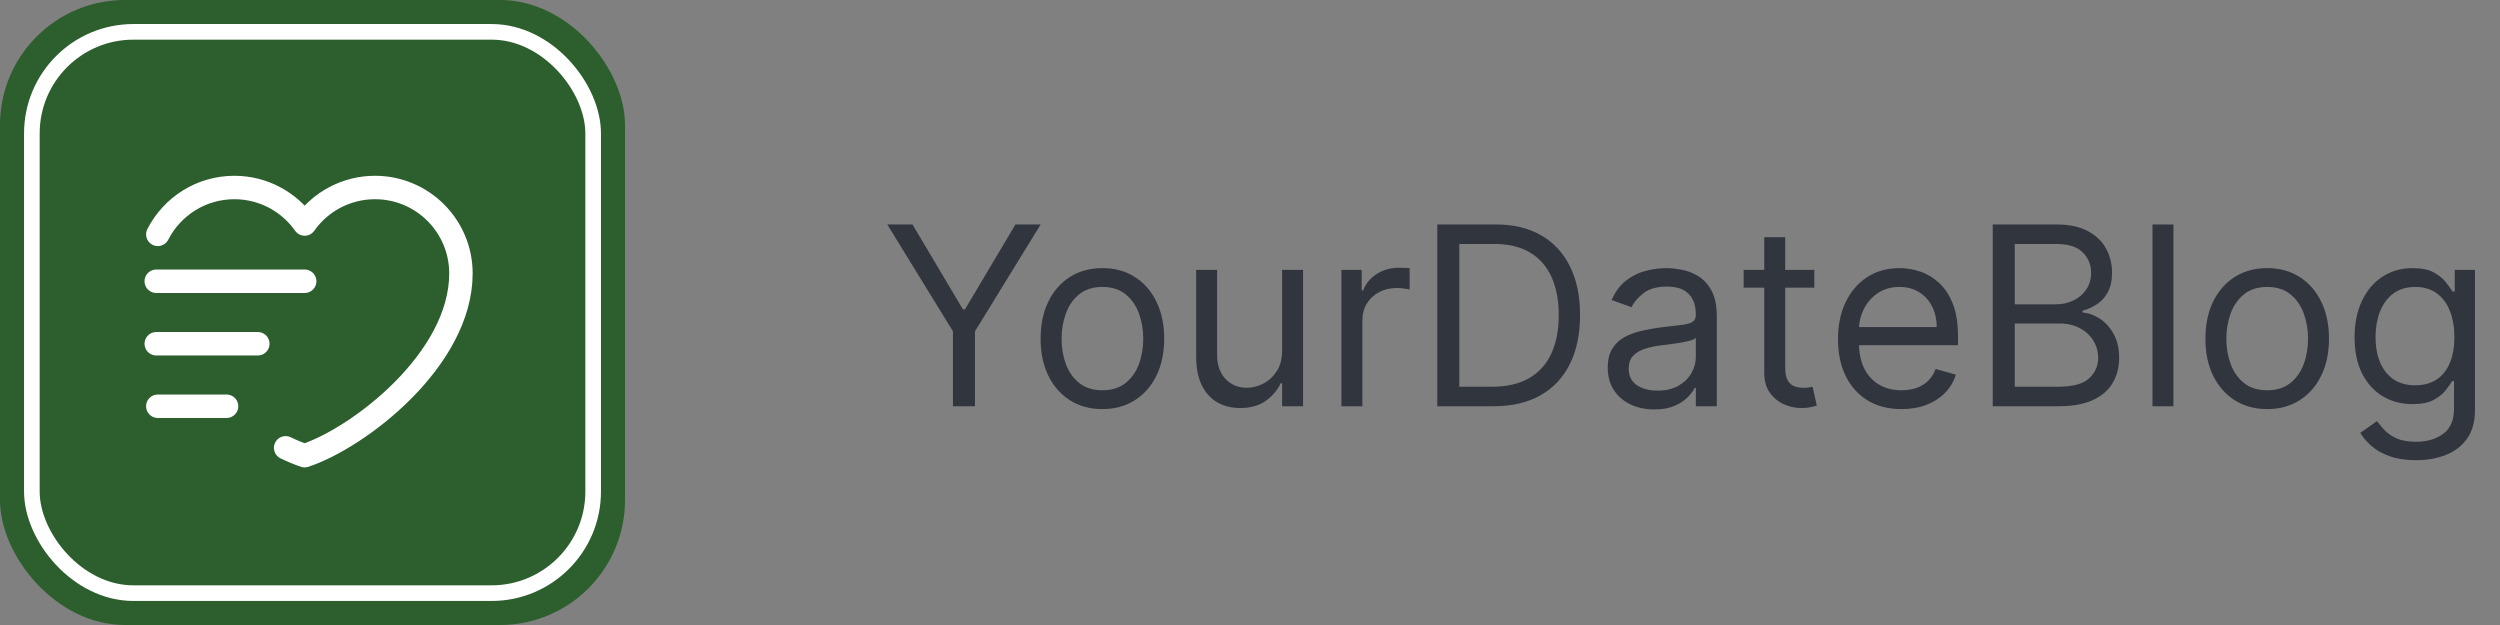
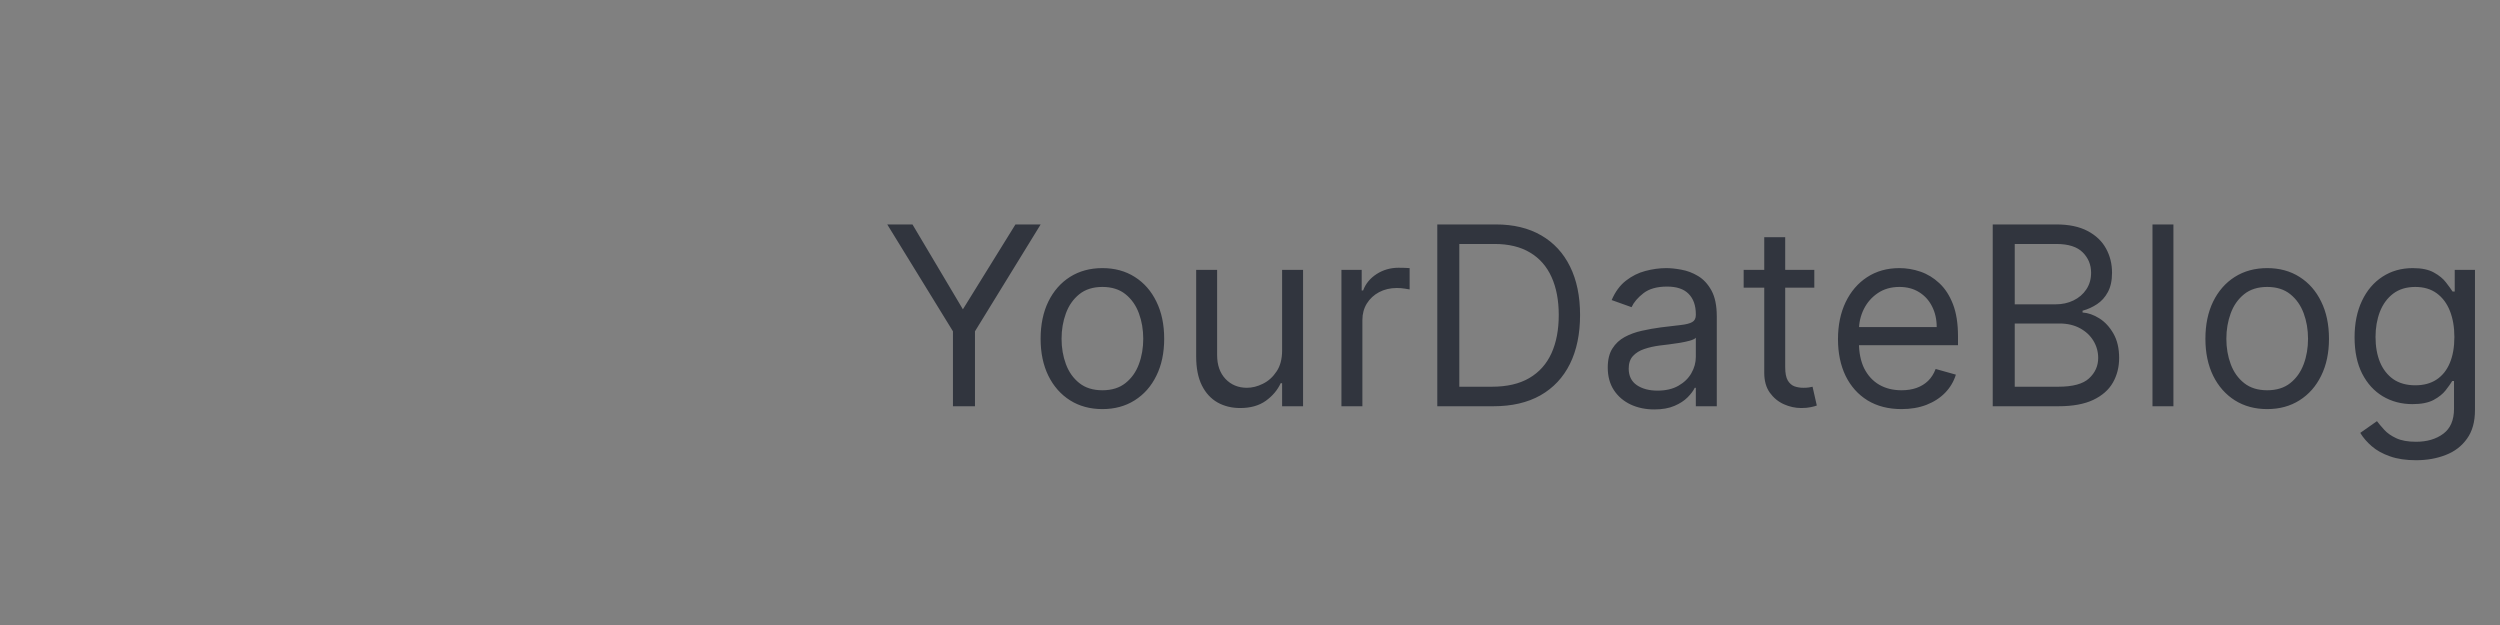
<svg xmlns="http://www.w3.org/2000/svg" width="160" height="40" viewBox="0 0 160 40" fill="none">
  <rect x="0" y="0" width="160" height="40" fill="#808080" stroke="none" />
  <g clip-path="url(#clip0_2001_198)">
    <g clip-path="url(#clip1_2001_198)">
      <rect width="40" height="40" fill="#2C5E2E" />
      <path d="M19.5 18H10M16.5 22H10M14.5 26H10.1M18.281 28.66C18.714 28.869 19.124 29.038 19.5 29.163C23 28 29.5 23 29.5 17.5C29.5 14.463 27.038 12 24 12C23.117 11.999 22.248 12.212 21.464 12.618C20.681 13.025 20.007 13.615 19.5 14.337C18.505 12.924 16.86 12 15 12C12.863 12 11.01 13.219 10.1 15" stroke="white" stroke-width="1.5" stroke-linecap="round" stroke-linejoin="round" />
      <rect x="2.039" y="2.038" width="35.923" height="35.923" rx="6.5" stroke="white" />
    </g>
  </g>
-   <path d="M56.784 14.364H58.398L61.625 19.796H61.761L64.989 14.364H66.602L62.398 21.204V26H60.989V21.204L56.784 14.364ZM70.554 26.182C69.766 26.182 69.075 25.994 68.48 25.619C67.889 25.244 67.427 24.72 67.094 24.046C66.764 23.371 66.599 22.583 66.599 21.682C66.599 20.773 66.764 19.979 67.094 19.301C67.427 18.623 67.889 18.097 68.48 17.722C69.075 17.347 69.766 17.159 70.554 17.159C71.342 17.159 72.031 17.347 72.622 17.722C73.217 18.097 73.679 18.623 74.008 19.301C74.342 19.979 74.508 20.773 74.508 21.682C74.508 22.583 74.342 23.371 74.008 24.046C73.679 24.72 73.217 25.244 72.622 25.619C72.031 25.994 71.342 26.182 70.554 26.182ZM70.554 24.977C71.153 24.977 71.645 24.824 72.031 24.517C72.418 24.21 72.704 23.807 72.889 23.307C73.075 22.807 73.168 22.265 73.168 21.682C73.168 21.099 73.075 20.555 72.889 20.051C72.704 19.547 72.418 19.14 72.031 18.829C71.645 18.519 71.153 18.364 70.554 18.364C69.956 18.364 69.463 18.519 69.077 18.829C68.69 19.14 68.404 19.547 68.219 20.051C68.033 20.555 67.94 21.099 67.94 21.682C67.94 22.265 68.033 22.807 68.219 23.307C68.404 23.807 68.69 24.21 69.077 24.517C69.463 24.824 69.956 24.977 70.554 24.977ZM82.055 22.432V17.273H83.396V26H82.055V24.523H81.965C81.76 24.966 81.442 25.343 81.01 25.653C80.578 25.96 80.033 26.114 79.374 26.114C78.828 26.114 78.343 25.994 77.919 25.756C77.495 25.513 77.162 25.15 76.919 24.665C76.677 24.176 76.555 23.561 76.555 22.818V17.273H77.896V22.727C77.896 23.364 78.074 23.871 78.43 24.25C78.79 24.629 79.249 24.818 79.805 24.818C80.139 24.818 80.478 24.733 80.822 24.562C81.171 24.392 81.463 24.131 81.697 23.778C81.936 23.426 82.055 22.977 82.055 22.432ZM85.852 26V17.273H87.148V18.591H87.239C87.398 18.159 87.686 17.809 88.102 17.54C88.519 17.271 88.989 17.136 89.511 17.136C89.61 17.136 89.733 17.138 89.881 17.142C90.028 17.146 90.14 17.151 90.216 17.159V18.523C90.171 18.511 90.066 18.494 89.903 18.472C89.744 18.445 89.576 18.432 89.398 18.432C88.974 18.432 88.595 18.521 88.261 18.699C87.932 18.873 87.671 19.116 87.477 19.426C87.288 19.733 87.193 20.083 87.193 20.477V26H85.852ZM95.578 26H91.987V14.364H95.737C96.866 14.364 97.832 14.597 98.635 15.062C99.438 15.525 100.054 16.189 100.482 17.057C100.91 17.921 101.124 18.954 101.124 20.159C101.124 21.371 100.908 22.415 100.476 23.29C100.044 24.161 99.415 24.831 98.59 25.301C97.764 25.767 96.76 26 95.578 26ZM93.396 24.75H95.487C96.449 24.75 97.247 24.564 97.879 24.193C98.512 23.822 98.983 23.294 99.294 22.608C99.605 21.922 99.76 21.106 99.76 20.159C99.76 19.22 99.606 18.411 99.3 17.733C98.993 17.051 98.535 16.528 97.925 16.165C97.315 15.797 96.555 15.614 95.646 15.614H93.396V24.75ZM105.874 26.204C105.321 26.204 104.819 26.1 104.368 25.892C103.917 25.68 103.559 25.375 103.294 24.977C103.029 24.576 102.896 24.091 102.896 23.523C102.896 23.023 102.995 22.617 103.192 22.307C103.389 21.992 103.652 21.746 103.982 21.568C104.311 21.39 104.675 21.258 105.072 21.171C105.474 21.079 105.877 21.008 106.283 20.954C106.813 20.886 107.243 20.835 107.572 20.801C107.906 20.763 108.148 20.701 108.3 20.614C108.455 20.526 108.533 20.375 108.533 20.159V20.114C108.533 19.553 108.379 19.117 108.072 18.807C107.769 18.496 107.309 18.341 106.692 18.341C106.052 18.341 105.55 18.481 105.186 18.761C104.822 19.042 104.567 19.341 104.419 19.659L103.146 19.204C103.374 18.674 103.677 18.261 104.055 17.966C104.438 17.667 104.855 17.458 105.305 17.341C105.76 17.22 106.207 17.159 106.646 17.159C106.927 17.159 107.249 17.193 107.612 17.261C107.98 17.326 108.334 17.46 108.675 17.665C109.019 17.869 109.305 18.178 109.533 18.591C109.76 19.004 109.874 19.557 109.874 20.25V26H108.533V24.818H108.464C108.374 25.008 108.222 25.21 108.01 25.426C107.798 25.642 107.516 25.826 107.163 25.977C106.811 26.129 106.381 26.204 105.874 26.204ZM106.078 25C106.608 25 107.055 24.896 107.419 24.688C107.786 24.479 108.063 24.21 108.249 23.881C108.438 23.551 108.533 23.204 108.533 22.841V21.614C108.476 21.682 108.351 21.744 108.158 21.801C107.968 21.854 107.749 21.901 107.499 21.943C107.252 21.981 107.012 22.015 106.777 22.046C106.546 22.072 106.358 22.095 106.214 22.114C105.866 22.159 105.54 22.233 105.237 22.335C104.938 22.434 104.696 22.583 104.51 22.784C104.328 22.981 104.237 23.25 104.237 23.591C104.237 24.057 104.41 24.409 104.754 24.648C105.103 24.883 105.544 25 106.078 25ZM116.116 17.273V18.409H111.594V17.273H116.116ZM112.912 15.182H114.253V23.5C114.253 23.879 114.308 24.163 114.418 24.352C114.531 24.538 114.675 24.663 114.849 24.727C115.027 24.788 115.215 24.818 115.412 24.818C115.56 24.818 115.681 24.811 115.776 24.796C115.87 24.776 115.946 24.761 116.003 24.75L116.276 25.954C116.185 25.989 116.058 26.023 115.895 26.057C115.732 26.095 115.526 26.114 115.276 26.114C114.897 26.114 114.526 26.032 114.162 25.869C113.802 25.706 113.503 25.458 113.264 25.125C113.029 24.792 112.912 24.371 112.912 23.864V15.182ZM121.699 26.182C120.858 26.182 120.133 25.996 119.523 25.625C118.917 25.25 118.449 24.727 118.119 24.057C117.794 23.383 117.631 22.599 117.631 21.704C117.631 20.811 117.794 20.023 118.119 19.341C118.449 18.655 118.907 18.121 119.494 17.739C120.085 17.352 120.775 17.159 121.562 17.159C122.017 17.159 122.466 17.235 122.909 17.386C123.352 17.538 123.756 17.784 124.119 18.125C124.483 18.462 124.773 18.909 124.989 19.466C125.205 20.023 125.312 20.708 125.312 21.523V22.091H118.585V20.932H123.949C123.949 20.439 123.85 20 123.653 19.614C123.46 19.227 123.184 18.922 122.824 18.699C122.468 18.475 122.047 18.364 121.562 18.364C121.028 18.364 120.566 18.496 120.176 18.761C119.79 19.023 119.492 19.364 119.284 19.784C119.076 20.204 118.972 20.655 118.972 21.136V21.909C118.972 22.568 119.085 23.127 119.312 23.585C119.544 24.04 119.864 24.386 120.273 24.625C120.682 24.86 121.157 24.977 121.699 24.977C122.051 24.977 122.369 24.928 122.653 24.829C122.941 24.727 123.189 24.576 123.398 24.375C123.606 24.171 123.767 23.917 123.881 23.614L125.176 23.977C125.04 24.417 124.811 24.803 124.489 25.136C124.167 25.466 123.769 25.724 123.295 25.909C122.822 26.091 122.29 26.182 121.699 26.182ZM127.534 26V14.364H131.602C132.413 14.364 133.081 14.504 133.608 14.784C134.134 15.061 134.527 15.434 134.784 15.903C135.042 16.369 135.17 16.886 135.17 17.454C135.17 17.954 135.081 18.367 134.903 18.693C134.729 19.019 134.498 19.276 134.21 19.466C133.926 19.655 133.617 19.796 133.284 19.886V20C133.64 20.023 133.998 20.148 134.358 20.375C134.718 20.602 135.019 20.928 135.261 21.352C135.504 21.776 135.625 22.296 135.625 22.909C135.625 23.492 135.492 24.017 135.227 24.483C134.962 24.949 134.544 25.318 133.972 25.591C133.4 25.864 132.655 26 131.739 26H127.534ZM128.943 24.75H131.739C132.659 24.75 133.313 24.572 133.699 24.216C134.089 23.856 134.284 23.421 134.284 22.909C134.284 22.515 134.184 22.151 133.983 21.818C133.782 21.481 133.496 21.212 133.125 21.011C132.754 20.807 132.314 20.704 131.807 20.704H128.943V24.75ZM128.943 19.477H131.557C131.981 19.477 132.364 19.394 132.705 19.227C133.049 19.061 133.322 18.826 133.523 18.523C133.727 18.22 133.83 17.864 133.83 17.454C133.83 16.943 133.652 16.509 133.295 16.153C132.939 15.794 132.375 15.614 131.602 15.614H128.943V19.477ZM139.099 14.364V26H137.759V14.364H139.099ZM145.101 26.182C144.313 26.182 143.622 25.994 143.027 25.619C142.436 25.244 141.974 24.72 141.641 24.046C141.311 23.371 141.146 22.583 141.146 21.682C141.146 20.773 141.311 19.979 141.641 19.301C141.974 18.623 142.436 18.097 143.027 17.722C143.622 17.347 144.313 17.159 145.101 17.159C145.889 17.159 146.578 17.347 147.169 17.722C147.764 18.097 148.226 18.623 148.555 19.301C148.889 19.979 149.055 20.773 149.055 21.682C149.055 22.583 148.889 23.371 148.555 24.046C148.226 24.72 147.764 25.244 147.169 25.619C146.578 25.994 145.889 26.182 145.101 26.182ZM145.101 24.977C145.699 24.977 146.192 24.824 146.578 24.517C146.964 24.21 147.25 23.807 147.436 23.307C147.622 22.807 147.714 22.265 147.714 21.682C147.714 21.099 147.622 20.555 147.436 20.051C147.25 19.547 146.964 19.14 146.578 18.829C146.192 18.519 145.699 18.364 145.101 18.364C144.502 18.364 144.01 18.519 143.624 18.829C143.237 19.14 142.951 19.547 142.766 20.051C142.58 20.555 142.487 21.099 142.487 21.682C142.487 22.265 142.58 22.807 142.766 23.307C142.951 23.807 143.237 24.21 143.624 24.517C144.01 24.824 144.502 24.977 145.101 24.977ZM154.625 29.454C153.977 29.454 153.42 29.371 152.955 29.204C152.489 29.042 152.1 28.826 151.79 28.557C151.483 28.292 151.239 28.008 151.057 27.704L152.125 26.954C152.246 27.114 152.4 27.296 152.585 27.5C152.771 27.708 153.025 27.888 153.347 28.04C153.672 28.195 154.098 28.273 154.625 28.273C155.33 28.273 155.911 28.102 156.369 27.761C156.828 27.421 157.057 26.886 157.057 26.159V24.386H156.943C156.845 24.546 156.705 24.742 156.523 24.977C156.345 25.208 156.087 25.415 155.75 25.597C155.417 25.775 154.966 25.864 154.398 25.864C153.693 25.864 153.061 25.697 152.5 25.364C151.943 25.03 151.502 24.546 151.176 23.909C150.854 23.273 150.693 22.5 150.693 21.591C150.693 20.697 150.85 19.919 151.165 19.256C151.479 18.589 151.917 18.074 152.477 17.71C153.038 17.343 153.686 17.159 154.42 17.159C154.989 17.159 155.439 17.254 155.773 17.443C156.11 17.629 156.367 17.841 156.545 18.079C156.727 18.314 156.867 18.508 156.966 18.659H157.102V17.273H158.398V26.25C158.398 27 158.227 27.61 157.886 28.079C157.549 28.553 157.095 28.9 156.523 29.119C155.955 29.343 155.322 29.454 154.625 29.454ZM154.58 24.659C155.117 24.659 155.572 24.536 155.943 24.29C156.314 24.044 156.597 23.689 156.79 23.227C156.983 22.765 157.08 22.212 157.08 21.568C157.08 20.939 156.985 20.384 156.795 19.903C156.606 19.422 156.326 19.046 155.955 18.773C155.583 18.5 155.125 18.364 154.58 18.364C154.011 18.364 153.538 18.508 153.159 18.796C152.784 19.083 152.502 19.47 152.312 19.954C152.127 20.439 152.034 20.977 152.034 21.568C152.034 22.174 152.129 22.71 152.318 23.176C152.511 23.638 152.795 24.002 153.17 24.267C153.549 24.528 154.019 24.659 154.58 24.659Z" fill="#31353E" />
+   <path d="M56.784 14.364H58.398L61.625 19.796L64.989 14.364H66.602L62.398 21.204V26H60.989V21.204L56.784 14.364ZM70.554 26.182C69.766 26.182 69.075 25.994 68.48 25.619C67.889 25.244 67.427 24.72 67.094 24.046C66.764 23.371 66.599 22.583 66.599 21.682C66.599 20.773 66.764 19.979 67.094 19.301C67.427 18.623 67.889 18.097 68.48 17.722C69.075 17.347 69.766 17.159 70.554 17.159C71.342 17.159 72.031 17.347 72.622 17.722C73.217 18.097 73.679 18.623 74.008 19.301C74.342 19.979 74.508 20.773 74.508 21.682C74.508 22.583 74.342 23.371 74.008 24.046C73.679 24.72 73.217 25.244 72.622 25.619C72.031 25.994 71.342 26.182 70.554 26.182ZM70.554 24.977C71.153 24.977 71.645 24.824 72.031 24.517C72.418 24.21 72.704 23.807 72.889 23.307C73.075 22.807 73.168 22.265 73.168 21.682C73.168 21.099 73.075 20.555 72.889 20.051C72.704 19.547 72.418 19.14 72.031 18.829C71.645 18.519 71.153 18.364 70.554 18.364C69.956 18.364 69.463 18.519 69.077 18.829C68.69 19.14 68.404 19.547 68.219 20.051C68.033 20.555 67.94 21.099 67.94 21.682C67.94 22.265 68.033 22.807 68.219 23.307C68.404 23.807 68.69 24.21 69.077 24.517C69.463 24.824 69.956 24.977 70.554 24.977ZM82.055 22.432V17.273H83.396V26H82.055V24.523H81.965C81.76 24.966 81.442 25.343 81.01 25.653C80.578 25.96 80.033 26.114 79.374 26.114C78.828 26.114 78.343 25.994 77.919 25.756C77.495 25.513 77.162 25.15 76.919 24.665C76.677 24.176 76.555 23.561 76.555 22.818V17.273H77.896V22.727C77.896 23.364 78.074 23.871 78.43 24.25C78.79 24.629 79.249 24.818 79.805 24.818C80.139 24.818 80.478 24.733 80.822 24.562C81.171 24.392 81.463 24.131 81.697 23.778C81.936 23.426 82.055 22.977 82.055 22.432ZM85.852 26V17.273H87.148V18.591H87.239C87.398 18.159 87.686 17.809 88.102 17.54C88.519 17.271 88.989 17.136 89.511 17.136C89.61 17.136 89.733 17.138 89.881 17.142C90.028 17.146 90.14 17.151 90.216 17.159V18.523C90.171 18.511 90.066 18.494 89.903 18.472C89.744 18.445 89.576 18.432 89.398 18.432C88.974 18.432 88.595 18.521 88.261 18.699C87.932 18.873 87.671 19.116 87.477 19.426C87.288 19.733 87.193 20.083 87.193 20.477V26H85.852ZM95.578 26H91.987V14.364H95.737C96.866 14.364 97.832 14.597 98.635 15.062C99.438 15.525 100.054 16.189 100.482 17.057C100.91 17.921 101.124 18.954 101.124 20.159C101.124 21.371 100.908 22.415 100.476 23.29C100.044 24.161 99.415 24.831 98.59 25.301C97.764 25.767 96.76 26 95.578 26ZM93.396 24.75H95.487C96.449 24.75 97.247 24.564 97.879 24.193C98.512 23.822 98.983 23.294 99.294 22.608C99.605 21.922 99.76 21.106 99.76 20.159C99.76 19.22 99.606 18.411 99.3 17.733C98.993 17.051 98.535 16.528 97.925 16.165C97.315 15.797 96.555 15.614 95.646 15.614H93.396V24.75ZM105.874 26.204C105.321 26.204 104.819 26.1 104.368 25.892C103.917 25.68 103.559 25.375 103.294 24.977C103.029 24.576 102.896 24.091 102.896 23.523C102.896 23.023 102.995 22.617 103.192 22.307C103.389 21.992 103.652 21.746 103.982 21.568C104.311 21.39 104.675 21.258 105.072 21.171C105.474 21.079 105.877 21.008 106.283 20.954C106.813 20.886 107.243 20.835 107.572 20.801C107.906 20.763 108.148 20.701 108.3 20.614C108.455 20.526 108.533 20.375 108.533 20.159V20.114C108.533 19.553 108.379 19.117 108.072 18.807C107.769 18.496 107.309 18.341 106.692 18.341C106.052 18.341 105.55 18.481 105.186 18.761C104.822 19.042 104.567 19.341 104.419 19.659L103.146 19.204C103.374 18.674 103.677 18.261 104.055 17.966C104.438 17.667 104.855 17.458 105.305 17.341C105.76 17.22 106.207 17.159 106.646 17.159C106.927 17.159 107.249 17.193 107.612 17.261C107.98 17.326 108.334 17.46 108.675 17.665C109.019 17.869 109.305 18.178 109.533 18.591C109.76 19.004 109.874 19.557 109.874 20.25V26H108.533V24.818H108.464C108.374 25.008 108.222 25.21 108.01 25.426C107.798 25.642 107.516 25.826 107.163 25.977C106.811 26.129 106.381 26.204 105.874 26.204ZM106.078 25C106.608 25 107.055 24.896 107.419 24.688C107.786 24.479 108.063 24.21 108.249 23.881C108.438 23.551 108.533 23.204 108.533 22.841V21.614C108.476 21.682 108.351 21.744 108.158 21.801C107.968 21.854 107.749 21.901 107.499 21.943C107.252 21.981 107.012 22.015 106.777 22.046C106.546 22.072 106.358 22.095 106.214 22.114C105.866 22.159 105.54 22.233 105.237 22.335C104.938 22.434 104.696 22.583 104.51 22.784C104.328 22.981 104.237 23.25 104.237 23.591C104.237 24.057 104.41 24.409 104.754 24.648C105.103 24.883 105.544 25 106.078 25ZM116.116 17.273V18.409H111.594V17.273H116.116ZM112.912 15.182H114.253V23.5C114.253 23.879 114.308 24.163 114.418 24.352C114.531 24.538 114.675 24.663 114.849 24.727C115.027 24.788 115.215 24.818 115.412 24.818C115.56 24.818 115.681 24.811 115.776 24.796C115.87 24.776 115.946 24.761 116.003 24.75L116.276 25.954C116.185 25.989 116.058 26.023 115.895 26.057C115.732 26.095 115.526 26.114 115.276 26.114C114.897 26.114 114.526 26.032 114.162 25.869C113.802 25.706 113.503 25.458 113.264 25.125C113.029 24.792 112.912 24.371 112.912 23.864V15.182ZM121.699 26.182C120.858 26.182 120.133 25.996 119.523 25.625C118.917 25.25 118.449 24.727 118.119 24.057C117.794 23.383 117.631 22.599 117.631 21.704C117.631 20.811 117.794 20.023 118.119 19.341C118.449 18.655 118.907 18.121 119.494 17.739C120.085 17.352 120.775 17.159 121.562 17.159C122.017 17.159 122.466 17.235 122.909 17.386C123.352 17.538 123.756 17.784 124.119 18.125C124.483 18.462 124.773 18.909 124.989 19.466C125.205 20.023 125.312 20.708 125.312 21.523V22.091H118.585V20.932H123.949C123.949 20.439 123.85 20 123.653 19.614C123.46 19.227 123.184 18.922 122.824 18.699C122.468 18.475 122.047 18.364 121.562 18.364C121.028 18.364 120.566 18.496 120.176 18.761C119.79 19.023 119.492 19.364 119.284 19.784C119.076 20.204 118.972 20.655 118.972 21.136V21.909C118.972 22.568 119.085 23.127 119.312 23.585C119.544 24.04 119.864 24.386 120.273 24.625C120.682 24.86 121.157 24.977 121.699 24.977C122.051 24.977 122.369 24.928 122.653 24.829C122.941 24.727 123.189 24.576 123.398 24.375C123.606 24.171 123.767 23.917 123.881 23.614L125.176 23.977C125.04 24.417 124.811 24.803 124.489 25.136C124.167 25.466 123.769 25.724 123.295 25.909C122.822 26.091 122.29 26.182 121.699 26.182ZM127.534 26V14.364H131.602C132.413 14.364 133.081 14.504 133.608 14.784C134.134 15.061 134.527 15.434 134.784 15.903C135.042 16.369 135.17 16.886 135.17 17.454C135.17 17.954 135.081 18.367 134.903 18.693C134.729 19.019 134.498 19.276 134.21 19.466C133.926 19.655 133.617 19.796 133.284 19.886V20C133.64 20.023 133.998 20.148 134.358 20.375C134.718 20.602 135.019 20.928 135.261 21.352C135.504 21.776 135.625 22.296 135.625 22.909C135.625 23.492 135.492 24.017 135.227 24.483C134.962 24.949 134.544 25.318 133.972 25.591C133.4 25.864 132.655 26 131.739 26H127.534ZM128.943 24.75H131.739C132.659 24.75 133.313 24.572 133.699 24.216C134.089 23.856 134.284 23.421 134.284 22.909C134.284 22.515 134.184 22.151 133.983 21.818C133.782 21.481 133.496 21.212 133.125 21.011C132.754 20.807 132.314 20.704 131.807 20.704H128.943V24.75ZM128.943 19.477H131.557C131.981 19.477 132.364 19.394 132.705 19.227C133.049 19.061 133.322 18.826 133.523 18.523C133.727 18.22 133.83 17.864 133.83 17.454C133.83 16.943 133.652 16.509 133.295 16.153C132.939 15.794 132.375 15.614 131.602 15.614H128.943V19.477ZM139.099 14.364V26H137.759V14.364H139.099ZM145.101 26.182C144.313 26.182 143.622 25.994 143.027 25.619C142.436 25.244 141.974 24.72 141.641 24.046C141.311 23.371 141.146 22.583 141.146 21.682C141.146 20.773 141.311 19.979 141.641 19.301C141.974 18.623 142.436 18.097 143.027 17.722C143.622 17.347 144.313 17.159 145.101 17.159C145.889 17.159 146.578 17.347 147.169 17.722C147.764 18.097 148.226 18.623 148.555 19.301C148.889 19.979 149.055 20.773 149.055 21.682C149.055 22.583 148.889 23.371 148.555 24.046C148.226 24.72 147.764 25.244 147.169 25.619C146.578 25.994 145.889 26.182 145.101 26.182ZM145.101 24.977C145.699 24.977 146.192 24.824 146.578 24.517C146.964 24.21 147.25 23.807 147.436 23.307C147.622 22.807 147.714 22.265 147.714 21.682C147.714 21.099 147.622 20.555 147.436 20.051C147.25 19.547 146.964 19.14 146.578 18.829C146.192 18.519 145.699 18.364 145.101 18.364C144.502 18.364 144.01 18.519 143.624 18.829C143.237 19.14 142.951 19.547 142.766 20.051C142.58 20.555 142.487 21.099 142.487 21.682C142.487 22.265 142.58 22.807 142.766 23.307C142.951 23.807 143.237 24.21 143.624 24.517C144.01 24.824 144.502 24.977 145.101 24.977ZM154.625 29.454C153.977 29.454 153.42 29.371 152.955 29.204C152.489 29.042 152.1 28.826 151.79 28.557C151.483 28.292 151.239 28.008 151.057 27.704L152.125 26.954C152.246 27.114 152.4 27.296 152.585 27.5C152.771 27.708 153.025 27.888 153.347 28.04C153.672 28.195 154.098 28.273 154.625 28.273C155.33 28.273 155.911 28.102 156.369 27.761C156.828 27.421 157.057 26.886 157.057 26.159V24.386H156.943C156.845 24.546 156.705 24.742 156.523 24.977C156.345 25.208 156.087 25.415 155.75 25.597C155.417 25.775 154.966 25.864 154.398 25.864C153.693 25.864 153.061 25.697 152.5 25.364C151.943 25.03 151.502 24.546 151.176 23.909C150.854 23.273 150.693 22.5 150.693 21.591C150.693 20.697 150.85 19.919 151.165 19.256C151.479 18.589 151.917 18.074 152.477 17.71C153.038 17.343 153.686 17.159 154.42 17.159C154.989 17.159 155.439 17.254 155.773 17.443C156.11 17.629 156.367 17.841 156.545 18.079C156.727 18.314 156.867 18.508 156.966 18.659H157.102V17.273H158.398V26.25C158.398 27 158.227 27.61 157.886 28.079C157.549 28.553 157.095 28.9 156.523 29.119C155.955 29.343 155.322 29.454 154.625 29.454ZM154.58 24.659C155.117 24.659 155.572 24.536 155.943 24.29C156.314 24.044 156.597 23.689 156.79 23.227C156.983 22.765 157.08 22.212 157.08 21.568C157.08 20.939 156.985 20.384 156.795 19.903C156.606 19.422 156.326 19.046 155.955 18.773C155.583 18.5 155.125 18.364 154.58 18.364C154.011 18.364 153.538 18.508 153.159 18.796C152.784 19.083 152.502 19.47 152.312 19.954C152.127 20.439 152.034 20.977 152.034 21.568C152.034 22.174 152.129 22.71 152.318 23.176C152.511 23.638 152.795 24.002 153.17 24.267C153.549 24.528 154.019 24.659 154.58 24.659Z" fill="#31353E" />
  <defs>
    <clipPath id="clip0_2001_198">
      <rect width="40" height="40" rx="8" fill="white" />
    </clipPath>
    <clipPath id="clip1_2001_198">
-       <rect width="40" height="40" fill="white" />
-     </clipPath>
+       </clipPath>
  </defs>
</svg>